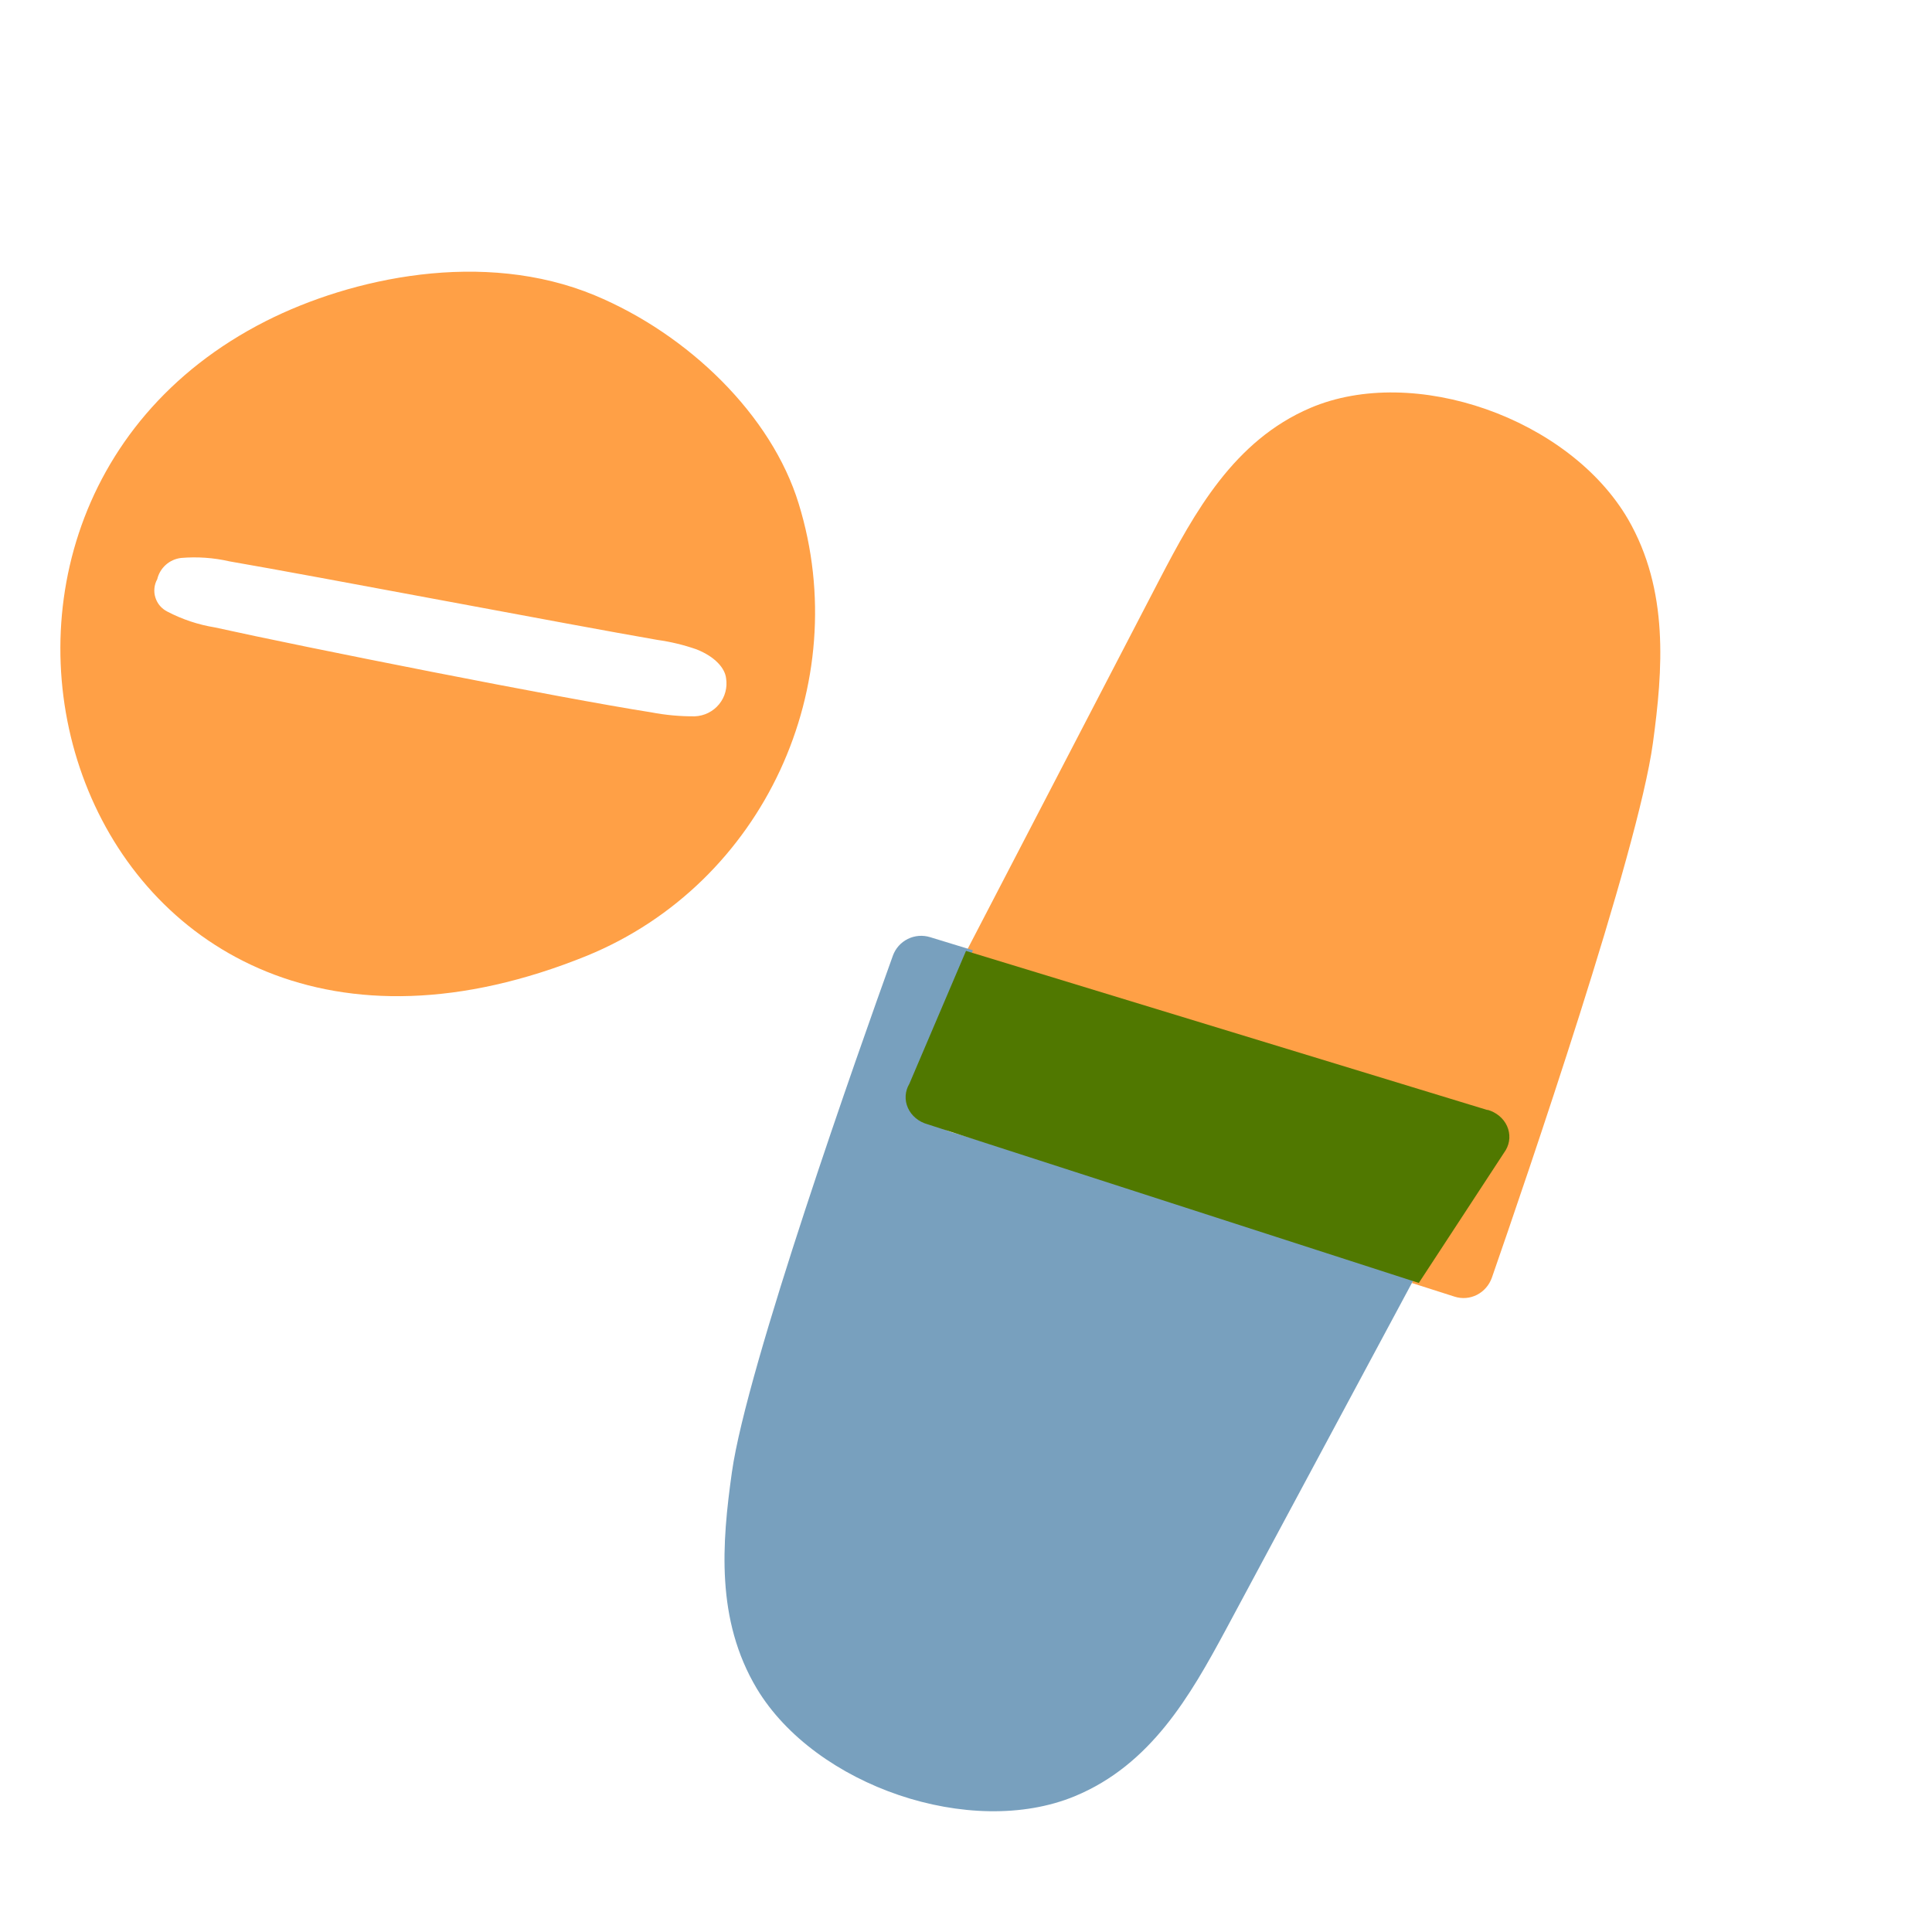
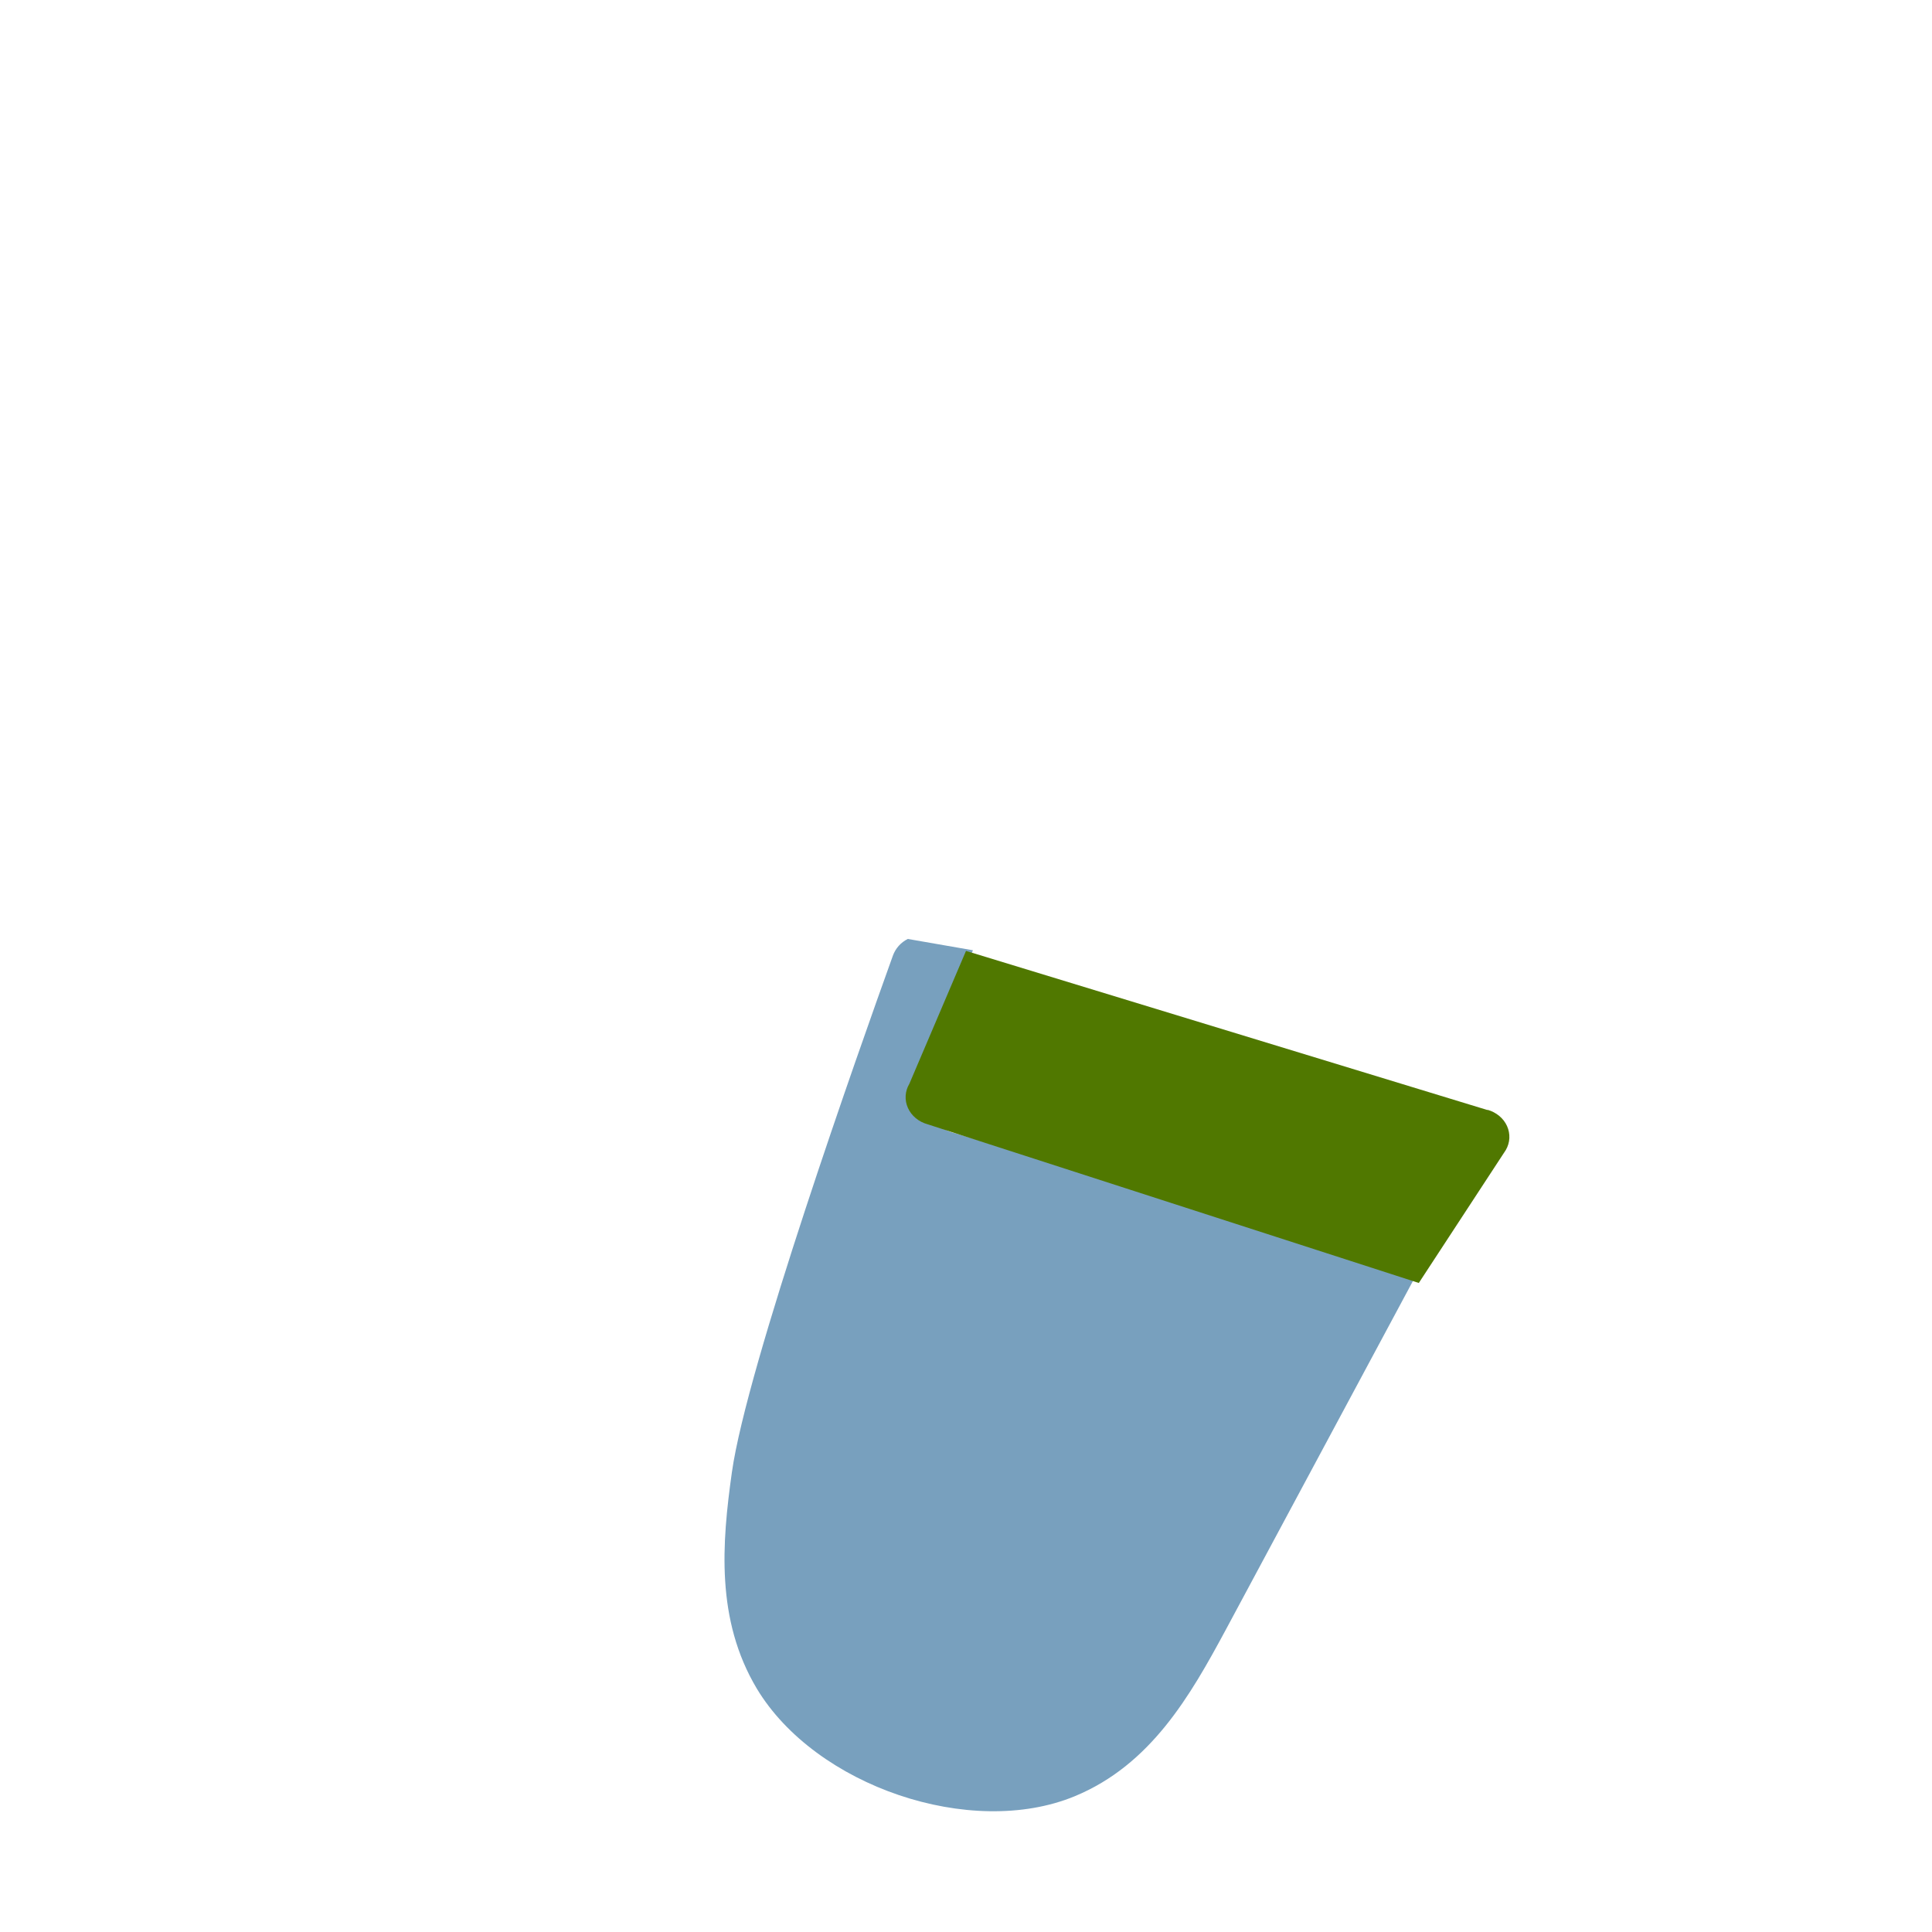
<svg xmlns="http://www.w3.org/2000/svg" width="64" height="64" viewBox="0 0 64 64" fill="none">
-   <path d="M53.934 17.205C51.987 13.856 46.837 12.047 43.403 13.515C40.88 14.594 39.576 16.96 38.408 19.202L32 31.539L48.429 36.753C48.569 36.797 48.699 36.873 48.807 36.975C48.916 37.077 49.002 37.202 49.058 37.342C49.114 37.482 49.139 37.633 49.132 37.784C49.125 37.936 49.086 38.083 49.017 38.217L46.77 42.501L48.188 42.954C48.433 43.032 48.698 43.01 48.928 42.892C49.158 42.774 49.335 42.569 49.422 42.32C50.547 39.083 54.261 28.242 54.755 24.613C55.086 22.182 55.292 19.559 53.93 17.197" fill="#FFA046" />
-   <path d="M32.23 31.479L30.5 35.5C30 36.5 30.391 36.902 30.5 37C30.609 37.098 31.36 37.457 31.5 37.5L47 42.072L40.596 54.006C39.428 56.173 38.124 58.46 35.601 59.503C32.167 60.921 27.017 59.173 25.07 55.937C23.708 53.654 23.914 51.119 24.245 48.77C24.739 45.262 28.453 34.785 29.578 31.657C29.665 31.416 29.842 31.218 30.072 31.104C30.302 30.99 30.567 30.969 30.812 31.045L32.23 31.479Z" fill="#78A0BE" />
+   <path d="M32.23 31.479L30.5 35.5C30 36.5 30.391 36.902 30.5 37C30.609 37.098 31.36 37.457 31.5 37.5L47 42.072L40.596 54.006C39.428 56.173 38.124 58.46 35.601 59.503C32.167 60.921 27.017 59.173 25.07 55.937C23.708 53.654 23.914 51.119 24.245 48.77C24.739 45.262 28.453 34.785 29.578 31.657C29.665 31.416 29.842 31.218 30.072 31.104L32.23 31.479Z" fill="#78A0BE" />
  <path d="M49.273 36.771L32 31.5L30.124 35.901C30.051 36.023 30.009 36.158 30.001 36.297C29.993 36.436 30.019 36.575 30.077 36.703C30.135 36.832 30.223 36.947 30.335 37.04C30.448 37.134 30.582 37.203 30.727 37.243L47 42.5L49.88 38.099C49.951 37.978 49.992 37.843 49.999 37.705C50.006 37.567 49.98 37.429 49.922 37.301C49.865 37.174 49.777 37.059 49.665 36.967C49.553 36.874 49.421 36.804 49.277 36.764" fill="#507800" />
-   <path d="M19.7 9.782C22.803 11.075 25.56 13.752 26.458 16.686C28.305 22.674 25.304 29.257 19.444 31.66C2.587 38.504 -4.202 17.236 8.804 10.638C11.644 9.2 16.011 8.251 19.7 9.782ZM24.052 22.467C24.016 22.139 23.693 21.756 23.071 21.51C22.652 21.364 22.219 21.259 21.779 21.198C18.893 20.698 10.482 19.092 7.603 18.596C7.077 18.475 6.535 18.437 5.997 18.483C5.809 18.506 5.632 18.585 5.492 18.711C5.351 18.837 5.252 19.003 5.209 19.186C5.158 19.278 5.126 19.379 5.116 19.483C5.105 19.588 5.115 19.693 5.147 19.793C5.178 19.894 5.229 19.987 5.297 20.067C5.366 20.147 5.45 20.213 5.544 20.26C6.037 20.518 6.569 20.695 7.119 20.784C10.072 21.44 18.578 23.128 21.567 23.596C22.044 23.688 22.53 23.733 23.016 23.729C23.171 23.723 23.323 23.684 23.462 23.615C23.6 23.546 23.723 23.449 23.82 23.33C23.918 23.21 23.99 23.072 24.029 22.923C24.069 22.774 24.077 22.619 24.052 22.467Z" fill="#FFA046" />
</svg>